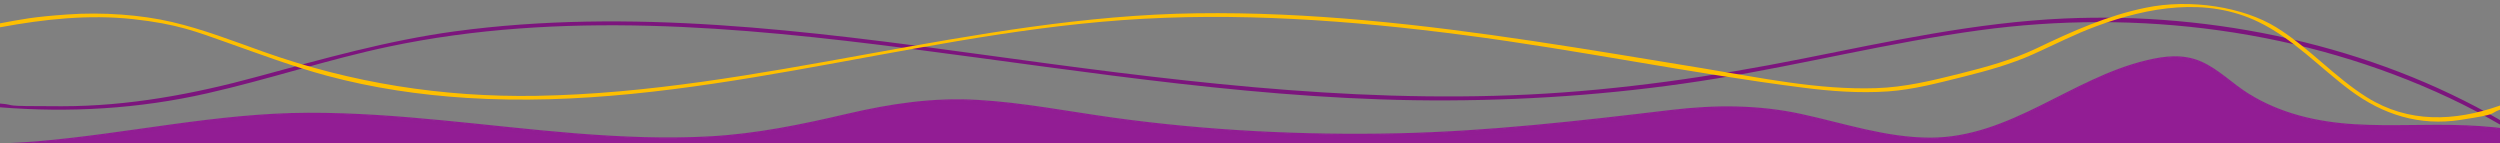
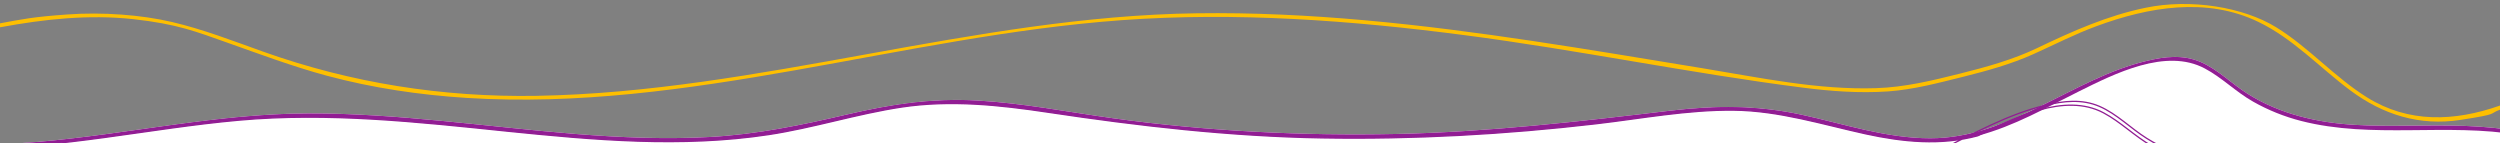
<svg xmlns="http://www.w3.org/2000/svg" version="1.1" viewBox="0 0 1920 109.8">
  <rect x="0" y="0" width="1920" height="109.8" fill="#808080" stroke="none" />
  <defs>
    <style>
      .cls-1 {
        fill: none;
        stroke: #911d93;
        stroke-miterlimit: 10;
      }

      .cls-2 {
        fill: #febf00;
      }

      .cls-3 {
        fill: #921d94;
      }

      .cls-4 {
        fill: #fff;
      }

      .cls-5 {
        fill: #7c157d;
      }
    </style>
  </defs>
  <g>
    <g id="Calque_2">
      <g>
        <path class="cls-4" d="M-23.1,112.2c77.5,1.2,153.8-19.3,231.2-23.2,131.8-6.6,264.8,34.6,394.5,10.7,35-6.5,69.2-17.6,104.6-20.8,45.8-4.2,91.6,5.1,137.1,11.8,135,19.8,272.8,17.2,408.1-.5,32.1-4.2,64.4-9.3,96.6-6.3,50.8,4.6,100.1,28.9,150.7,22.6,54.8-6.9,99.8-48.5,154-59.5,9.7-2,20-2.9,29.5-.3,11.8,3.3,21.4,11.6,31.1,19,79.1,60.1,167.2,9.8,265.6,48.9" />
        <path class="cls-4" d="M-23.1,113.7c69.5.7,137.5-15.2,206.5-21.4,68.8-6.2,137.3,1.3,205.8,8.4,66.6,6.8,134.2,12.8,200.9,2.7,34.5-5.2,67.9-16,102.5-21.2,37.5-5.6,75.1-1.6,112.3,4,69.9,10.5,139.5,18.5,210.3,19.7,70.2,1.2,140.5-2.7,210.2-10.8,35.3-4.1,70.7-10.9,106.3-10.5,34.7.4,67.6,10.8,101.2,18.2,28.5,6.2,57.5,9.1,86,1.5s52.4-21.6,77.7-34.1c27.4-13.6,66.8-33.6,96.7-17.6,13.2,7,23.9,18,37,25.4,11.6,6.6,24.1,11.6,37,14.9,54.6,14,112.1,1.3,167.4,10.8,15.4,2.6,30.5,6.8,45.1,12.5,1.8.7,2.6-2.2.8-2.9-28.1-10.9-57.5-15.5-87.5-16.6s-56.4.9-84.5-.8c-29-1.7-57.4-8.2-82.3-23.8-12.3-7.7-22.8-18.7-36.2-24.5s-27.6-4.2-41.2-.9c-58,13.7-104.8,59.5-166.5,59.5-33.9,0-66.4-11.1-99.2-18.2s-65.9-7.1-99.6-3.1c-70.5,8.4-140.5,16.5-211.6,18s-145.3-2.1-217.3-12.1c-34.6-4.8-69-11.6-104-13.6-34.1-2-66.6,2.9-99.7,10.6-35,8.2-69.6,15.4-105.7,17.4-34.4,1.9-68.8.4-103.1-2.3-68.5-5.5-136.7-16-205.5-15.8-70.1.2-138.5,16-208.1,21.9-17.1,1.4-34.2,2.2-51.3,2s-1.9,3,0,3h0Z" />
      </g>
      <g>
-         <path class="cls-3" d="M-23.1,112.2c77.5,1.2,153.8-19.3,231.2-23.2,131.8-6.6,264.8,34.6,394.5,10.7,35-6.5,69.2-17.6,104.6-20.8,45.8-4.2,91.6,5.1,137.1,11.8,135,19.8,272.8,17.2,408.1-.5,32.1-4.2,64.4-9.3,96.6-6.3,50.8,4.6,100.1,28.9,150.7,22.6,54.8-6.9,99.8-48.5,154-59.5,9.7-2,20-2.9,29.5-.3,11.8,3.3,21.4,11.6,31.1,19,79.1,60.1,167.2,9.8,265.6,48.9" />
        <path class="cls-3" d="M-23.1,113.7c69.5.7,137.5-15.2,206.5-21.4,68.8-6.2,137.3,1.3,205.8,8.4,66.6,6.8,134.2,12.8,200.9,2.7,34.5-5.2,67.9-16,102.5-21.2,37.5-5.6,75.1-1.6,112.3,4,69.9,10.5,139.5,18.5,210.3,19.7,70.2,1.2,140.5-2.7,210.2-10.8,35.3-4.1,70.7-10.9,106.3-10.5,34.7.4,67.6,10.8,101.2,18.2,28.5,6.2,57.5,9.1,86,1.5s52.4-21.6,77.7-34.1c27.4-13.6,66.8-33.6,96.7-17.6,13.2,7,23.9,18,37,25.4,11.6,6.6,24.1,11.6,37,14.9,54.6,14,112.1,1.3,167.4,10.8,15.4,2.6,30.5,6.8,45.1,12.5,1.8.7,2.6-2.2.8-2.9-28.1-10.9-57.5-15.5-87.5-16.6s-56.4.9-84.5-.8c-29-1.7-57.4-8.2-82.3-23.8-12.3-7.7-22.8-18.7-36.2-24.5s-27.6-4.2-41.2-.9c-58,13.7-104.8,59.5-166.5,59.5-33.9,0-66.4-11.1-99.2-18.2s-65.9-7.1-99.6-3.1c-70.5,8.4-140.5,16.5-211.6,18s-145.3-2.1-217.3-12.1c-34.6-4.8-69-11.6-104-13.6-34.1-2-66.6,2.9-99.7,10.6-35,8.2-69.6,15.4-105.7,17.4-34.4,1.9-68.8.4-103.1-2.3-68.5-5.5-136.7-16-205.5-15.8-70.1.2-138.5,16-208.1,21.9-17.1,1.4-34.2,2.2-51.3,2s-1.9,3,0,3h0Z" />
      </g>
      <g>
        <path class="cls-1" d="M-23.1,112.2c77.5,1.2,153.8-19.3,231.2-23.2,131.8-6.6,264.8,34.6,394.5,10.7,35-6.5,69.2-17.6,104.6-20.8,45.8-4.2,91.6,5.1,137.1,11.8,135,19.8,272.8,17.2,408.1-.5,32.1-4.2,64.4-9.3,96.6-6.3,50.8,4.6,100.1,28.9,150.7,22.6,54.8-6.9,99.8-48.5,154-59.5,9.7-2,20-2.9,29.5-.3,11.8,3.3,21.4,11.6,31.1,19,79.1,60.1,167.2,9.8,265.6,48.9" />
-         <path class="cls-1" d="M-23.1,113.7c69.5.7,137.5-15.2,206.5-21.4,68.8-6.2,137.3,1.3,205.8,8.4,66.6,6.8,134.2,12.8,200.9,2.7,34.5-5.2,67.9-16,102.5-21.2,37.5-5.6,75.1-1.6,112.3,4,69.9,10.5,139.5,18.5,210.3,19.7,70.2,1.2,140.5-2.7,210.2-10.8,35.3-4.1,70.7-10.9,106.3-10.5,34.7.4,67.6,10.8,101.2,18.2,28.5,6.2,57.5,9.1,86,1.5s52.4-21.6,77.7-34.1c27.4-13.6,66.8-33.6,96.7-17.6,13.2,7,23.9,18,37,25.4,11.6,6.6,24.1,11.6,37,14.9,54.6,14,112.1,1.3,167.4,10.8,15.4,2.6,30.5,6.8,45.1,12.5,1.8.7,2.6-2.2.8-2.9-28.1-10.9-57.5-15.5-87.5-16.6s-56.4.9-84.5-.8c-29-1.7-57.4-8.2-82.3-23.8-12.3-7.7-22.8-18.7-36.2-24.5s-27.6-4.2-41.2-.9c-58,13.7-104.8,59.5-166.5,59.5-33.9,0-66.4-11.1-99.2-18.2s-65.9-7.1-99.6-3.1c-70.5,8.4-140.5,16.5-211.6,18s-145.3-2.1-217.3-12.1c-34.6-4.8-69-11.6-104-13.6-34.1-2-66.6,2.9-99.7,10.6-35,8.2-69.6,15.4-105.7,17.4-34.4,1.9-68.8.4-103.1-2.3-68.5-5.5-136.7-16-205.5-15.8-70.1.2-138.5,16-208.1,21.9-17.1,1.4-34.2,2.2-51.3,2s-1.9,3,0,3h0Z" />
+         <path class="cls-1" d="M-23.1,113.7c69.5.7,137.5-15.2,206.5-21.4,68.8-6.2,137.3,1.3,205.8,8.4,66.6,6.8,134.2,12.8,200.9,2.7,34.5-5.2,67.9-16,102.5-21.2,37.5-5.6,75.1-1.6,112.3,4,69.9,10.5,139.5,18.5,210.3,19.7,70.2,1.2,140.5-2.7,210.2-10.8,35.3-4.1,70.7-10.9,106.3-10.5,34.7.4,67.6,10.8,101.2,18.2,28.5,6.2,57.5,9.1,86,1.5c27.4-13.6,66.8-33.6,96.7-17.6,13.2,7,23.9,18,37,25.4,11.6,6.6,24.1,11.6,37,14.9,54.6,14,112.1,1.3,167.4,10.8,15.4,2.6,30.5,6.8,45.1,12.5,1.8.7,2.6-2.2.8-2.9-28.1-10.9-57.5-15.5-87.5-16.6s-56.4.9-84.5-.8c-29-1.7-57.4-8.2-82.3-23.8-12.3-7.7-22.8-18.7-36.2-24.5s-27.6-4.2-41.2-.9c-58,13.7-104.8,59.5-166.5,59.5-33.9,0-66.4-11.1-99.2-18.2s-65.9-7.1-99.6-3.1c-70.5,8.4-140.5,16.5-211.6,18s-145.3-2.1-217.3-12.1c-34.6-4.8-69-11.6-104-13.6-34.1-2-66.6,2.9-99.7,10.6-35,8.2-69.6,15.4-105.7,17.4-34.4,1.9-68.8.4-103.1-2.3-68.5-5.5-136.7-16-205.5-15.8-70.1.2-138.5,16-208.1,21.9-17.1,1.4-34.2,2.2-51.3,2s-1.9,3,0,3h0Z" />
      </g>
    </g>
    <g id="Calque_1">
      <g id="Calque_1-2" data-name="Calque_1">
-         <path class="cls-5" d="M0,82.4c53.5,4.3,106.6,1.2,159-10.7,46.9-10.6,92.6-26,139.6-35.9,131.9-27.8,268.6-15.4,401,1.7,137.2,17.7,273.7,40.3,412.4,39.6,69.1-.3,138.1-5.6,206.3-16.8,67.4-11.1,133.9-27.8,201.6-37,121.9-16.7,249.8-.5,361.6,52.1,12.8,6,25.4,12.7,37.7,19.8s3.2-1.6,1.5-2.6c-99.3-57.8-220.9-83.5-335.2-78.4-67.8,3-134.4,17.6-200.8,30.8-69.7,13.9-139.6,24.1-210.7,27.6-141.4,6.9-280.8-11.6-420.6-30.8C620.1,23.5,483.5,5.9,349.2,24.1c-51.5,7-101.2,21.1-151.2,34.7-49.5,13.5-99.3,22.8-150.8,22.8s-31.6-.8-47.3-2.1-1.9,2.8,0,3h0Z" />
        <path class="cls-2" d="M1919.6,81.2c-34.6,12.1-69.8,13.5-101.7-6.4-25-15.6-44.6-38.3-69.7-53.8s-65.7-22.3-100.6-15c-29.1,6-56.1,18-82.8,30.8-19,9.1-39.4,14.7-59.8,19.8-21.2,5.3-42.1,10.4-64.1,11.1-44.7,1.5-89.5-8.1-133.4-15.3-43.4-7.1-86.7-14.4-130.2-20.9-85.5-12.8-171.7-22.5-258.2-21.3-171.3,2.3-336,60.5-507.1,63.4-72.1,1.2-142.2-9.8-210.1-34-23-8.2-45.9-17.1-69.8-22.7s-53.4-7.7-80.3-5.8S16.9,14.8-.4,18c-17.3,3.2-1.1,3.2.8,2.9,33.5-6.2,67.8-9.9,101.8-6.2,34,3.7,48.7,9.7,72.2,18s50.7,18.5,76.8,25.5c35,9.4,71,14.7,107.2,17,170.2,10.7,334.5-47.4,502.9-59.7,87.9-6.4,176.2.1,263.5,11.5,86.9,11.3,172.8,29.2,259.7,40.3,21.7,2.8,43.7,4.4,65.6,2.9,19.6-1.4,38.5-6.5,57.5-11.2,18.4-4.6,36.9-9.7,54.2-17.5s31.7-15.3,48.3-21.4c39.8-14.7,84.4-22.5,124.1-3.4,26.9,12.9,47.2,35.1,70.8,52.7,25.1,18.7,53.2,27.5,84.5,22.7s20.9-4.5,31.1-8.1,1-3.5-.8-2.9h-.2Z" />
      </g>
    </g>
  </g>
</svg>